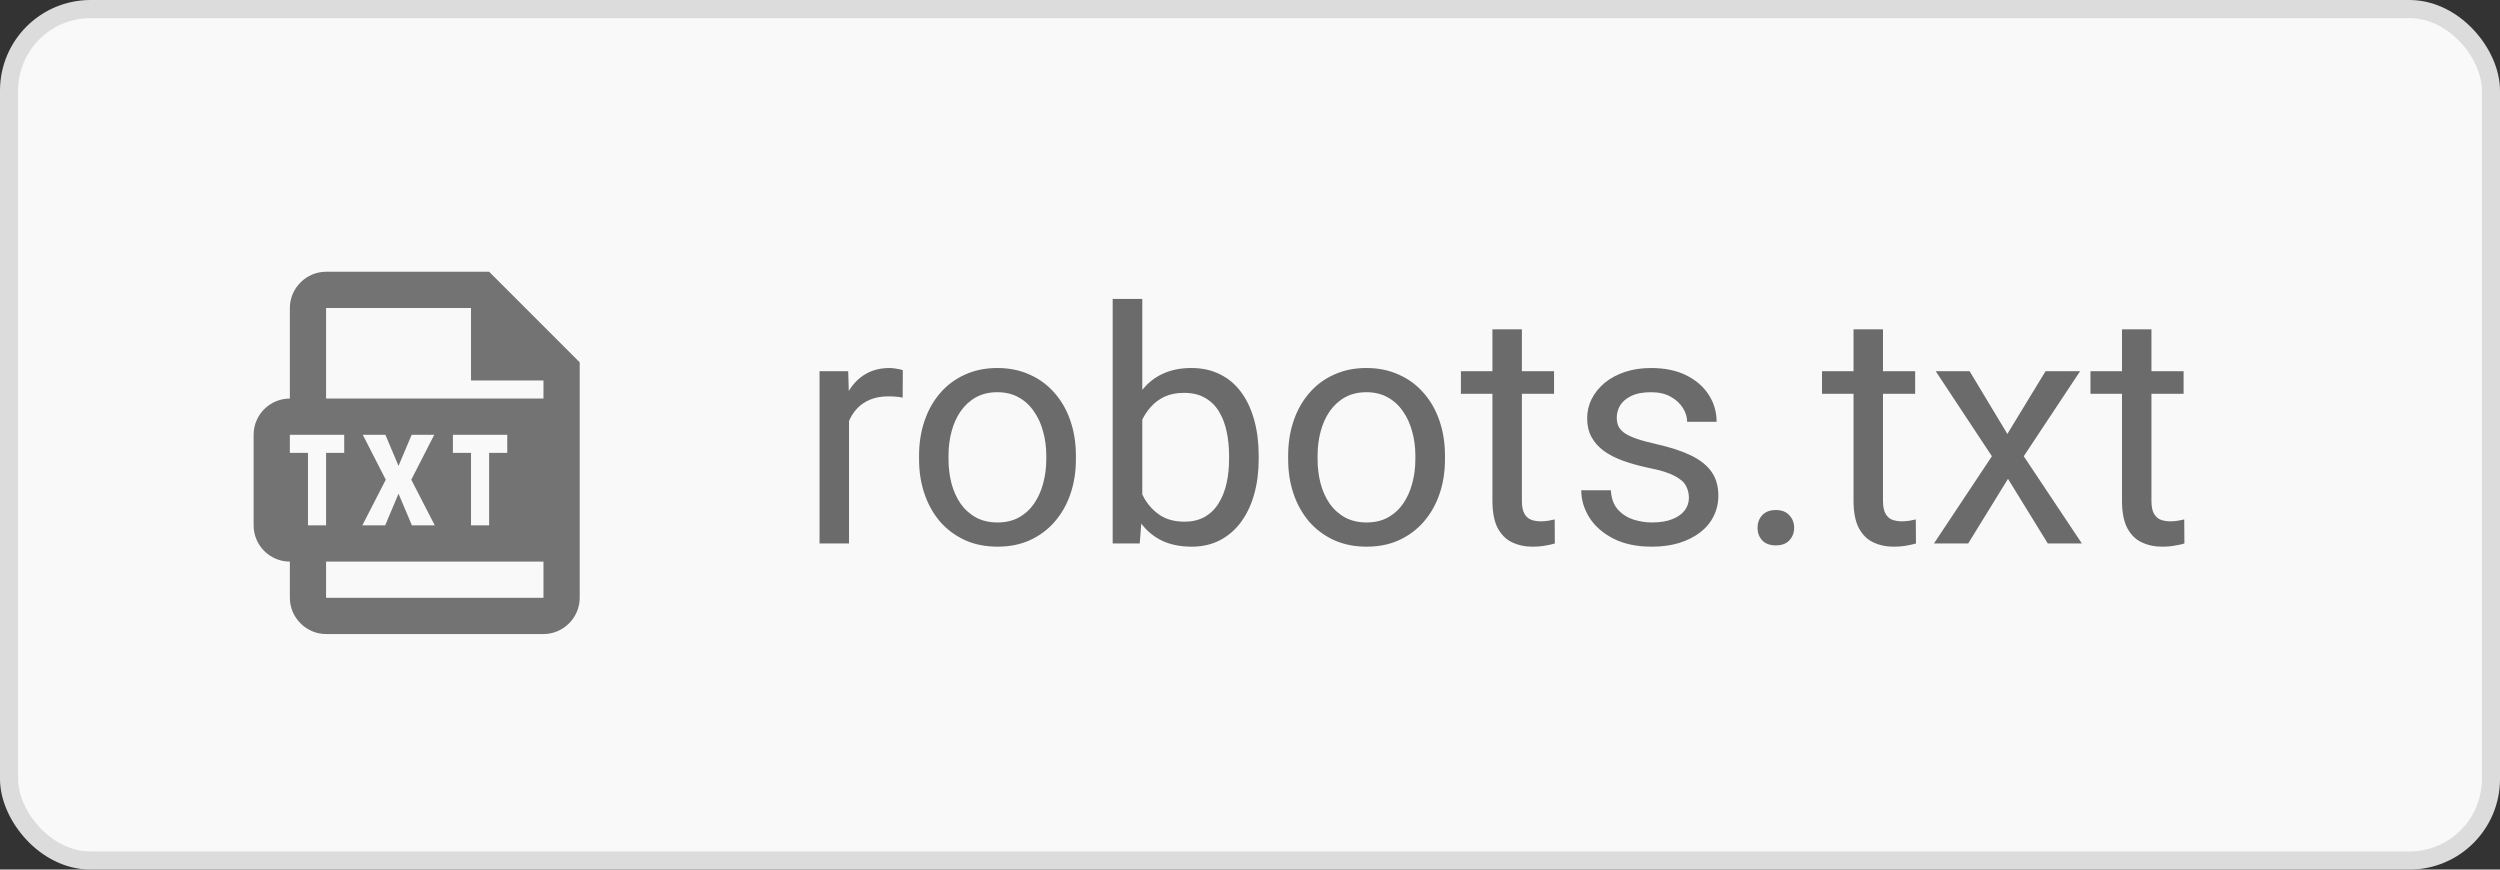
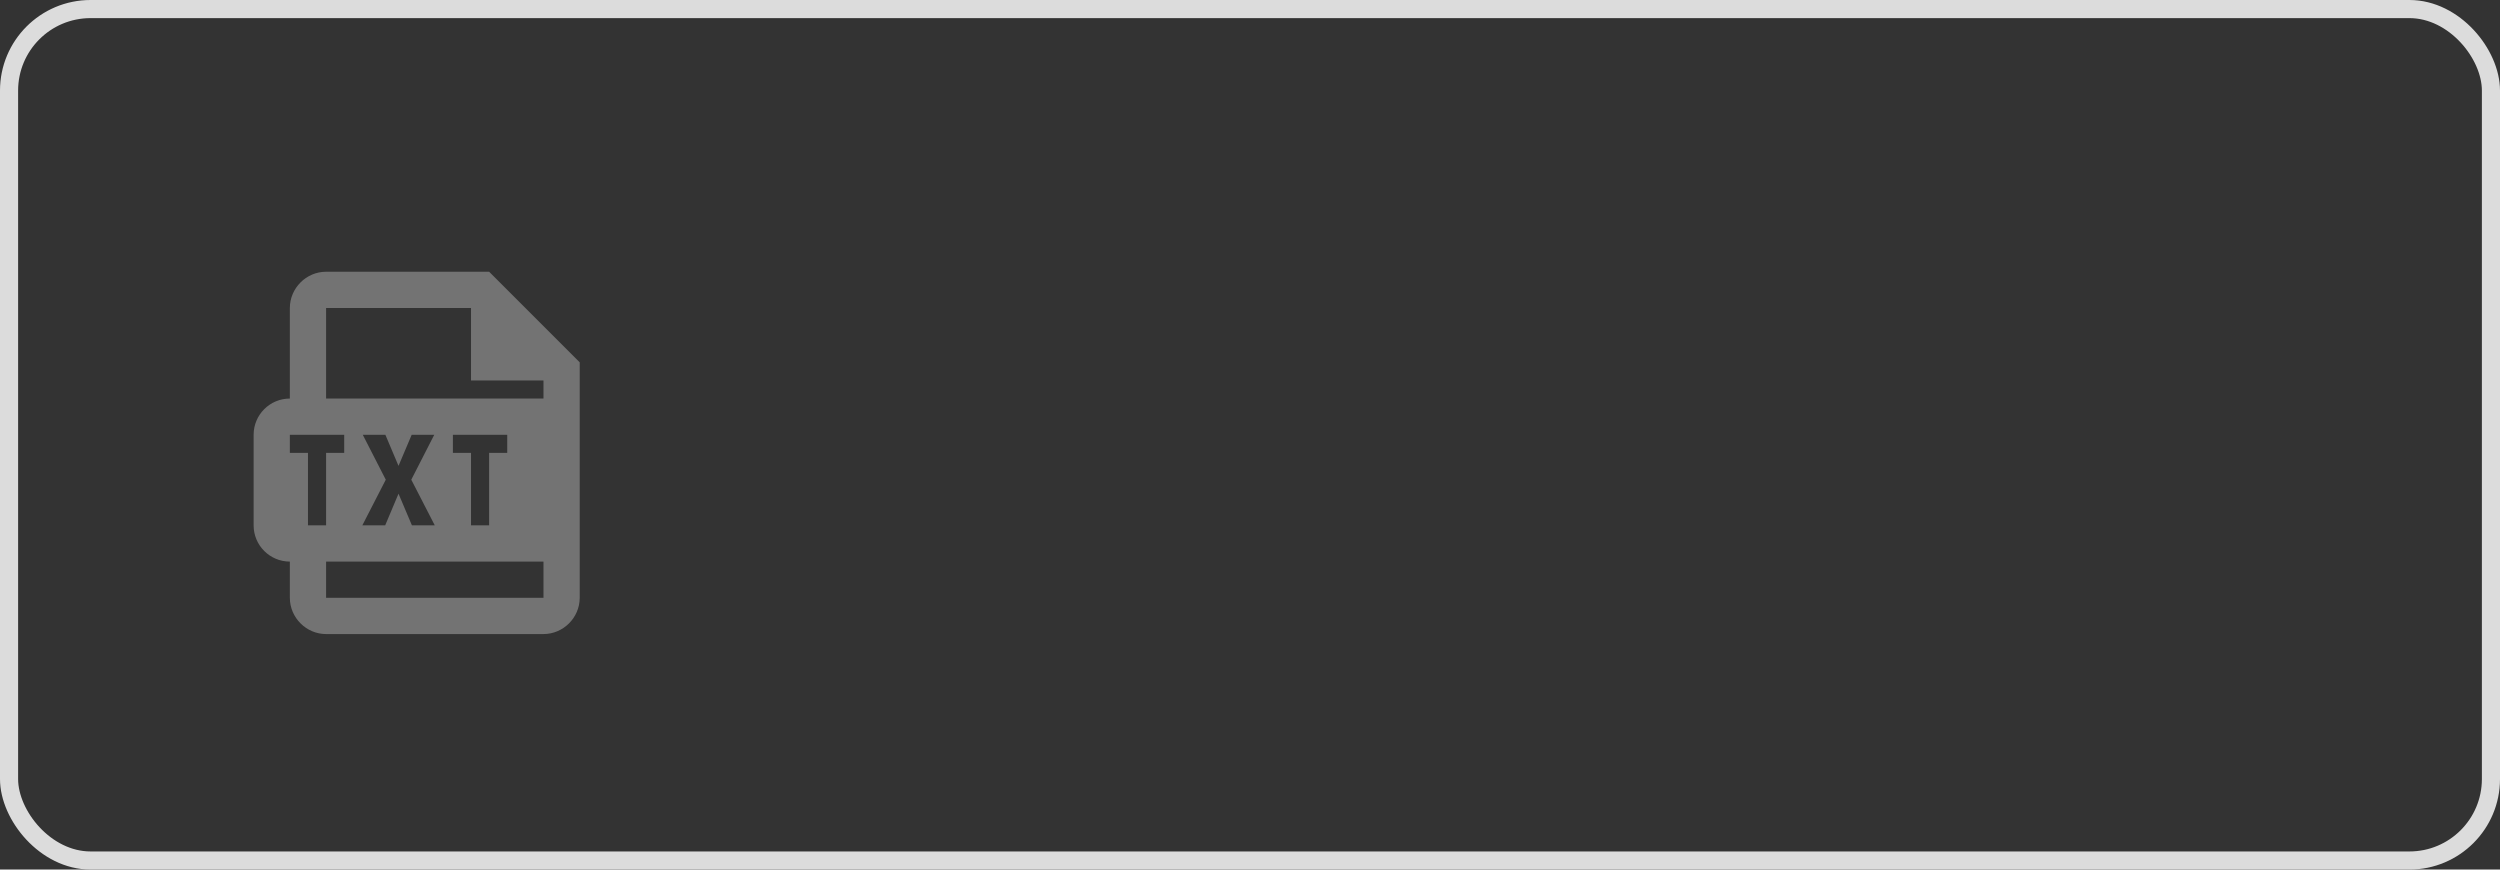
<svg xmlns="http://www.w3.org/2000/svg" width="138" height="48" viewBox="0 0 138 48" fill="none">
  <rect x="0" y="0" width="138" height="48" fill="#333333" stroke="none" />
-   <rect x="0.5" y="0.5" width="137" height="47" rx="4.5" fill="#F9F9F9" />
  <path d="M18 15C16.906 15 16 15.906 16 17V22C14.895 22 14 22.895 14 24V29C14 30.105 14.895 31 16 31V33C16 34.094 16.906 35 18 35H30C31.094 35 32 34.094 32 33V20L27 15H18ZM18 17H26V21H30V22H18V17ZM16 24H19V25H18V29H17V25H16V24ZM20.025 24H21.273L21.998 25.717L22.725 24H23.971L22.703 26.479L24 29H22.738L21.998 27.252L21.262 29H20L21.295 26.479L20.025 24ZM25 24H28V25H27V29H26V25H25V24ZM18 31H30V33H18V31Z" fill="#737373" />
-   <path d="M46.865 21.984V30H45.239V20.49H46.821L46.865 21.984ZM49.836 20.438L49.827 21.949C49.692 21.92 49.563 21.902 49.44 21.896C49.323 21.885 49.188 21.879 49.036 21.879C48.661 21.879 48.33 21.938 48.043 22.055C47.756 22.172 47.513 22.336 47.313 22.547C47.114 22.758 46.956 23.01 46.839 23.303C46.727 23.59 46.654 23.906 46.619 24.252L46.162 24.516C46.162 23.941 46.218 23.402 46.329 22.898C46.446 22.395 46.625 21.949 46.865 21.562C47.105 21.17 47.41 20.865 47.779 20.648C48.154 20.426 48.6 20.314 49.115 20.314C49.232 20.314 49.367 20.329 49.52 20.358C49.672 20.382 49.777 20.408 49.836 20.438ZM50.732 25.351V25.148C50.732 24.463 50.832 23.827 51.031 23.241C51.23 22.649 51.518 22.137 51.893 21.703C52.268 21.264 52.722 20.924 53.255 20.684C53.788 20.438 54.386 20.314 55.048 20.314C55.716 20.314 56.316 20.438 56.85 20.684C57.389 20.924 57.846 21.264 58.221 21.703C58.602 22.137 58.892 22.649 59.091 23.241C59.29 23.827 59.39 24.463 59.39 25.148V25.351C59.39 26.036 59.29 26.672 59.091 27.258C58.892 27.844 58.602 28.356 58.221 28.796C57.846 29.23 57.392 29.569 56.858 29.815C56.331 30.056 55.733 30.176 55.065 30.176C54.398 30.176 53.797 30.056 53.264 29.815C52.73 29.569 52.273 29.23 51.893 28.796C51.518 28.356 51.23 27.844 51.031 27.258C50.832 26.672 50.732 26.036 50.732 25.351ZM52.358 25.148V25.351C52.358 25.825 52.414 26.273 52.525 26.695C52.637 27.111 52.804 27.48 53.026 27.803C53.255 28.125 53.539 28.38 53.879 28.567C54.219 28.749 54.614 28.84 55.065 28.84C55.511 28.84 55.9 28.749 56.234 28.567C56.574 28.38 56.855 28.125 57.078 27.803C57.301 27.48 57.468 27.111 57.579 26.695C57.696 26.273 57.755 25.825 57.755 25.351V25.148C57.755 24.68 57.696 24.237 57.579 23.821C57.468 23.399 57.298 23.027 57.069 22.705C56.847 22.377 56.565 22.119 56.226 21.932C55.892 21.744 55.499 21.65 55.048 21.65C54.602 21.65 54.21 21.744 53.87 21.932C53.536 22.119 53.255 22.377 53.026 22.705C52.804 23.027 52.637 23.399 52.525 23.821C52.414 24.237 52.358 24.68 52.358 25.148ZM61.42 16.5H63.055V28.154L62.914 30H61.42V16.5ZM69.48 25.166V25.351C69.48 26.042 69.397 26.684 69.233 27.275C69.069 27.861 68.829 28.371 68.513 28.805C68.196 29.238 67.81 29.575 67.353 29.815C66.895 30.056 66.371 30.176 65.779 30.176C65.176 30.176 64.645 30.073 64.189 29.868C63.737 29.657 63.356 29.355 63.046 28.963C62.735 28.57 62.486 28.096 62.299 27.539C62.117 26.982 61.991 26.355 61.921 25.658V24.85C61.991 24.146 62.117 23.517 62.299 22.96C62.486 22.403 62.735 21.929 63.046 21.536C63.356 21.138 63.737 20.836 64.189 20.631C64.64 20.42 65.164 20.314 65.762 20.314C66.359 20.314 66.89 20.432 67.353 20.666C67.815 20.895 68.202 21.223 68.513 21.65C68.829 22.078 69.069 22.591 69.233 23.189C69.397 23.78 69.48 24.439 69.48 25.166ZM67.845 25.351V25.166C67.845 24.691 67.801 24.246 67.713 23.83C67.625 23.408 67.484 23.039 67.291 22.723C67.098 22.4 66.843 22.148 66.526 21.967C66.21 21.779 65.82 21.686 65.357 21.686C64.947 21.686 64.59 21.756 64.285 21.896C63.986 22.037 63.731 22.227 63.52 22.468C63.31 22.702 63.137 22.972 63.002 23.276C62.873 23.575 62.776 23.886 62.712 24.208V26.326C62.806 26.736 62.958 27.132 63.169 27.513C63.386 27.888 63.673 28.195 64.03 28.436C64.394 28.676 64.842 28.796 65.375 28.796C65.814 28.796 66.189 28.708 66.5 28.532C66.816 28.351 67.071 28.102 67.265 27.785C67.464 27.469 67.61 27.102 67.704 26.686C67.798 26.27 67.845 25.825 67.845 25.351ZM71.106 25.351V25.148C71.106 24.463 71.205 23.827 71.404 23.241C71.603 22.649 71.891 22.137 72.266 21.703C72.641 21.264 73.095 20.924 73.628 20.684C74.161 20.438 74.759 20.314 75.421 20.314C76.089 20.314 76.689 20.438 77.223 20.684C77.762 20.924 78.219 21.264 78.594 21.703C78.975 22.137 79.265 22.649 79.464 23.241C79.663 23.827 79.763 24.463 79.763 25.148V25.351C79.763 26.036 79.663 26.672 79.464 27.258C79.265 27.844 78.975 28.356 78.594 28.796C78.219 29.23 77.765 29.569 77.231 29.815C76.704 30.056 76.106 30.176 75.439 30.176C74.77 30.176 74.17 30.056 73.637 29.815C73.103 29.569 72.647 29.23 72.266 28.796C71.891 28.356 71.603 27.844 71.404 27.258C71.205 26.672 71.106 26.036 71.106 25.351ZM72.731 25.148V25.351C72.731 25.825 72.787 26.273 72.898 26.695C73.01 27.111 73.177 27.48 73.399 27.803C73.628 28.125 73.912 28.38 74.252 28.567C74.592 28.749 74.987 28.84 75.439 28.84C75.884 28.84 76.273 28.749 76.607 28.567C76.947 28.38 77.228 28.125 77.451 27.803C77.674 27.48 77.841 27.111 77.952 26.695C78.069 26.273 78.128 25.825 78.128 25.351V25.148C78.128 24.68 78.069 24.237 77.952 23.821C77.841 23.399 77.671 23.027 77.442 22.705C77.22 22.377 76.939 22.119 76.599 21.932C76.265 21.744 75.872 21.65 75.421 21.65C74.976 21.65 74.583 21.744 74.243 21.932C73.909 22.119 73.628 22.377 73.399 22.705C73.177 23.027 73.01 23.399 72.898 23.821C72.787 24.237 72.731 24.68 72.731 25.148ZM85.783 20.49V21.738H80.642V20.49H85.783ZM82.382 18.179H84.008V27.645C84.008 27.967 84.058 28.21 84.157 28.374C84.257 28.538 84.386 28.646 84.544 28.699C84.702 28.752 84.872 28.778 85.054 28.778C85.189 28.778 85.329 28.767 85.476 28.743C85.628 28.714 85.742 28.69 85.818 28.673L85.827 30C85.698 30.041 85.528 30.079 85.317 30.114C85.112 30.155 84.863 30.176 84.57 30.176C84.172 30.176 83.806 30.097 83.472 29.939C83.138 29.78 82.871 29.517 82.672 29.148C82.478 28.773 82.382 28.269 82.382 27.636V18.179ZM93.228 27.477C93.228 27.243 93.175 27.026 93.069 26.827C92.97 26.622 92.762 26.438 92.445 26.273C92.135 26.104 91.666 25.957 91.039 25.834C90.512 25.723 90.034 25.591 89.606 25.439C89.185 25.286 88.824 25.102 88.525 24.885C88.232 24.668 88.007 24.413 87.849 24.12C87.69 23.827 87.611 23.484 87.611 23.092C87.611 22.717 87.693 22.362 87.857 22.028C88.027 21.694 88.265 21.398 88.569 21.141C88.88 20.883 89.252 20.681 89.686 20.534C90.119 20.388 90.603 20.314 91.136 20.314C91.897 20.314 92.548 20.449 93.087 20.719C93.626 20.988 94.039 21.349 94.326 21.8C94.613 22.245 94.757 22.74 94.757 23.285H93.131C93.131 23.021 93.052 22.767 92.894 22.52C92.741 22.269 92.516 22.061 92.217 21.896C91.924 21.732 91.564 21.65 91.136 21.65C90.685 21.65 90.318 21.721 90.037 21.861C89.762 21.996 89.56 22.169 89.431 22.38C89.308 22.591 89.246 22.814 89.246 23.048C89.246 23.224 89.275 23.382 89.334 23.523C89.398 23.657 89.51 23.783 89.668 23.9C89.826 24.012 90.049 24.117 90.336 24.217C90.623 24.316 90.989 24.416 91.435 24.516C92.214 24.691 92.856 24.902 93.359 25.148C93.863 25.395 94.238 25.696 94.484 26.054C94.731 26.411 94.853 26.845 94.853 27.355C94.853 27.77 94.766 28.151 94.59 28.497C94.42 28.843 94.171 29.142 93.843 29.394C93.52 29.64 93.134 29.833 92.683 29.974C92.237 30.108 91.736 30.176 91.18 30.176C90.342 30.176 89.633 30.026 89.053 29.727C88.473 29.429 88.033 29.042 87.734 28.567C87.436 28.093 87.286 27.592 87.286 27.064H88.921C88.944 27.51 89.073 27.864 89.308 28.128C89.542 28.386 89.829 28.57 90.169 28.682C90.509 28.787 90.846 28.84 91.18 28.84C91.625 28.84 91.997 28.781 92.296 28.664C92.601 28.547 92.832 28.386 92.99 28.181C93.148 27.976 93.228 27.741 93.228 27.477ZM97.016 29.139C97.016 28.863 97.101 28.632 97.27 28.444C97.446 28.251 97.698 28.154 98.026 28.154C98.355 28.154 98.603 28.251 98.773 28.444C98.949 28.632 99.037 28.863 99.037 29.139C99.037 29.408 98.949 29.637 98.773 29.824C98.603 30.012 98.355 30.105 98.026 30.105C97.698 30.105 97.446 30.012 97.27 29.824C97.101 29.637 97.016 29.408 97.016 29.139ZM105.717 20.49V21.738H100.575V20.49H105.717ZM102.315 18.179H103.941V27.645C103.941 27.967 103.991 28.21 104.091 28.374C104.19 28.538 104.319 28.646 104.478 28.699C104.636 28.752 104.806 28.778 104.987 28.778C105.122 28.778 105.263 28.767 105.409 28.743C105.562 28.714 105.676 28.69 105.752 28.673L105.761 30C105.632 30.041 105.462 30.079 105.251 30.114C105.046 30.155 104.797 30.176 104.504 30.176C104.105 30.176 103.739 30.097 103.405 29.939C103.071 29.78 102.805 29.517 102.605 29.148C102.412 28.773 102.315 28.269 102.315 27.636V18.179ZM108.723 20.49L110.806 23.953L112.915 20.49H114.822L111.711 25.184L114.919 30H113.038L110.841 26.432L108.644 30H106.754L109.953 25.184L106.851 20.49H108.723ZM120.535 20.49V21.738H115.394V20.49H120.535ZM117.134 18.179H118.76V27.645C118.76 27.967 118.81 28.21 118.909 28.374C119.009 28.538 119.138 28.646 119.296 28.699C119.454 28.752 119.624 28.778 119.806 28.778C119.94 28.778 120.081 28.767 120.228 28.743C120.38 28.714 120.494 28.69 120.57 28.673L120.579 30C120.45 30.041 120.28 30.079 120.069 30.114C119.864 30.155 119.615 30.176 119.322 30.176C118.924 30.176 118.558 30.097 118.224 29.939C117.89 29.78 117.623 29.517 117.424 29.148C117.23 28.773 117.134 28.269 117.134 27.636V18.179Z" fill="#6B6B6B" />
  <rect x="0.5" y="0.5" width="137" height="47" rx="4.5" stroke="#DCDCDC" />
</svg>